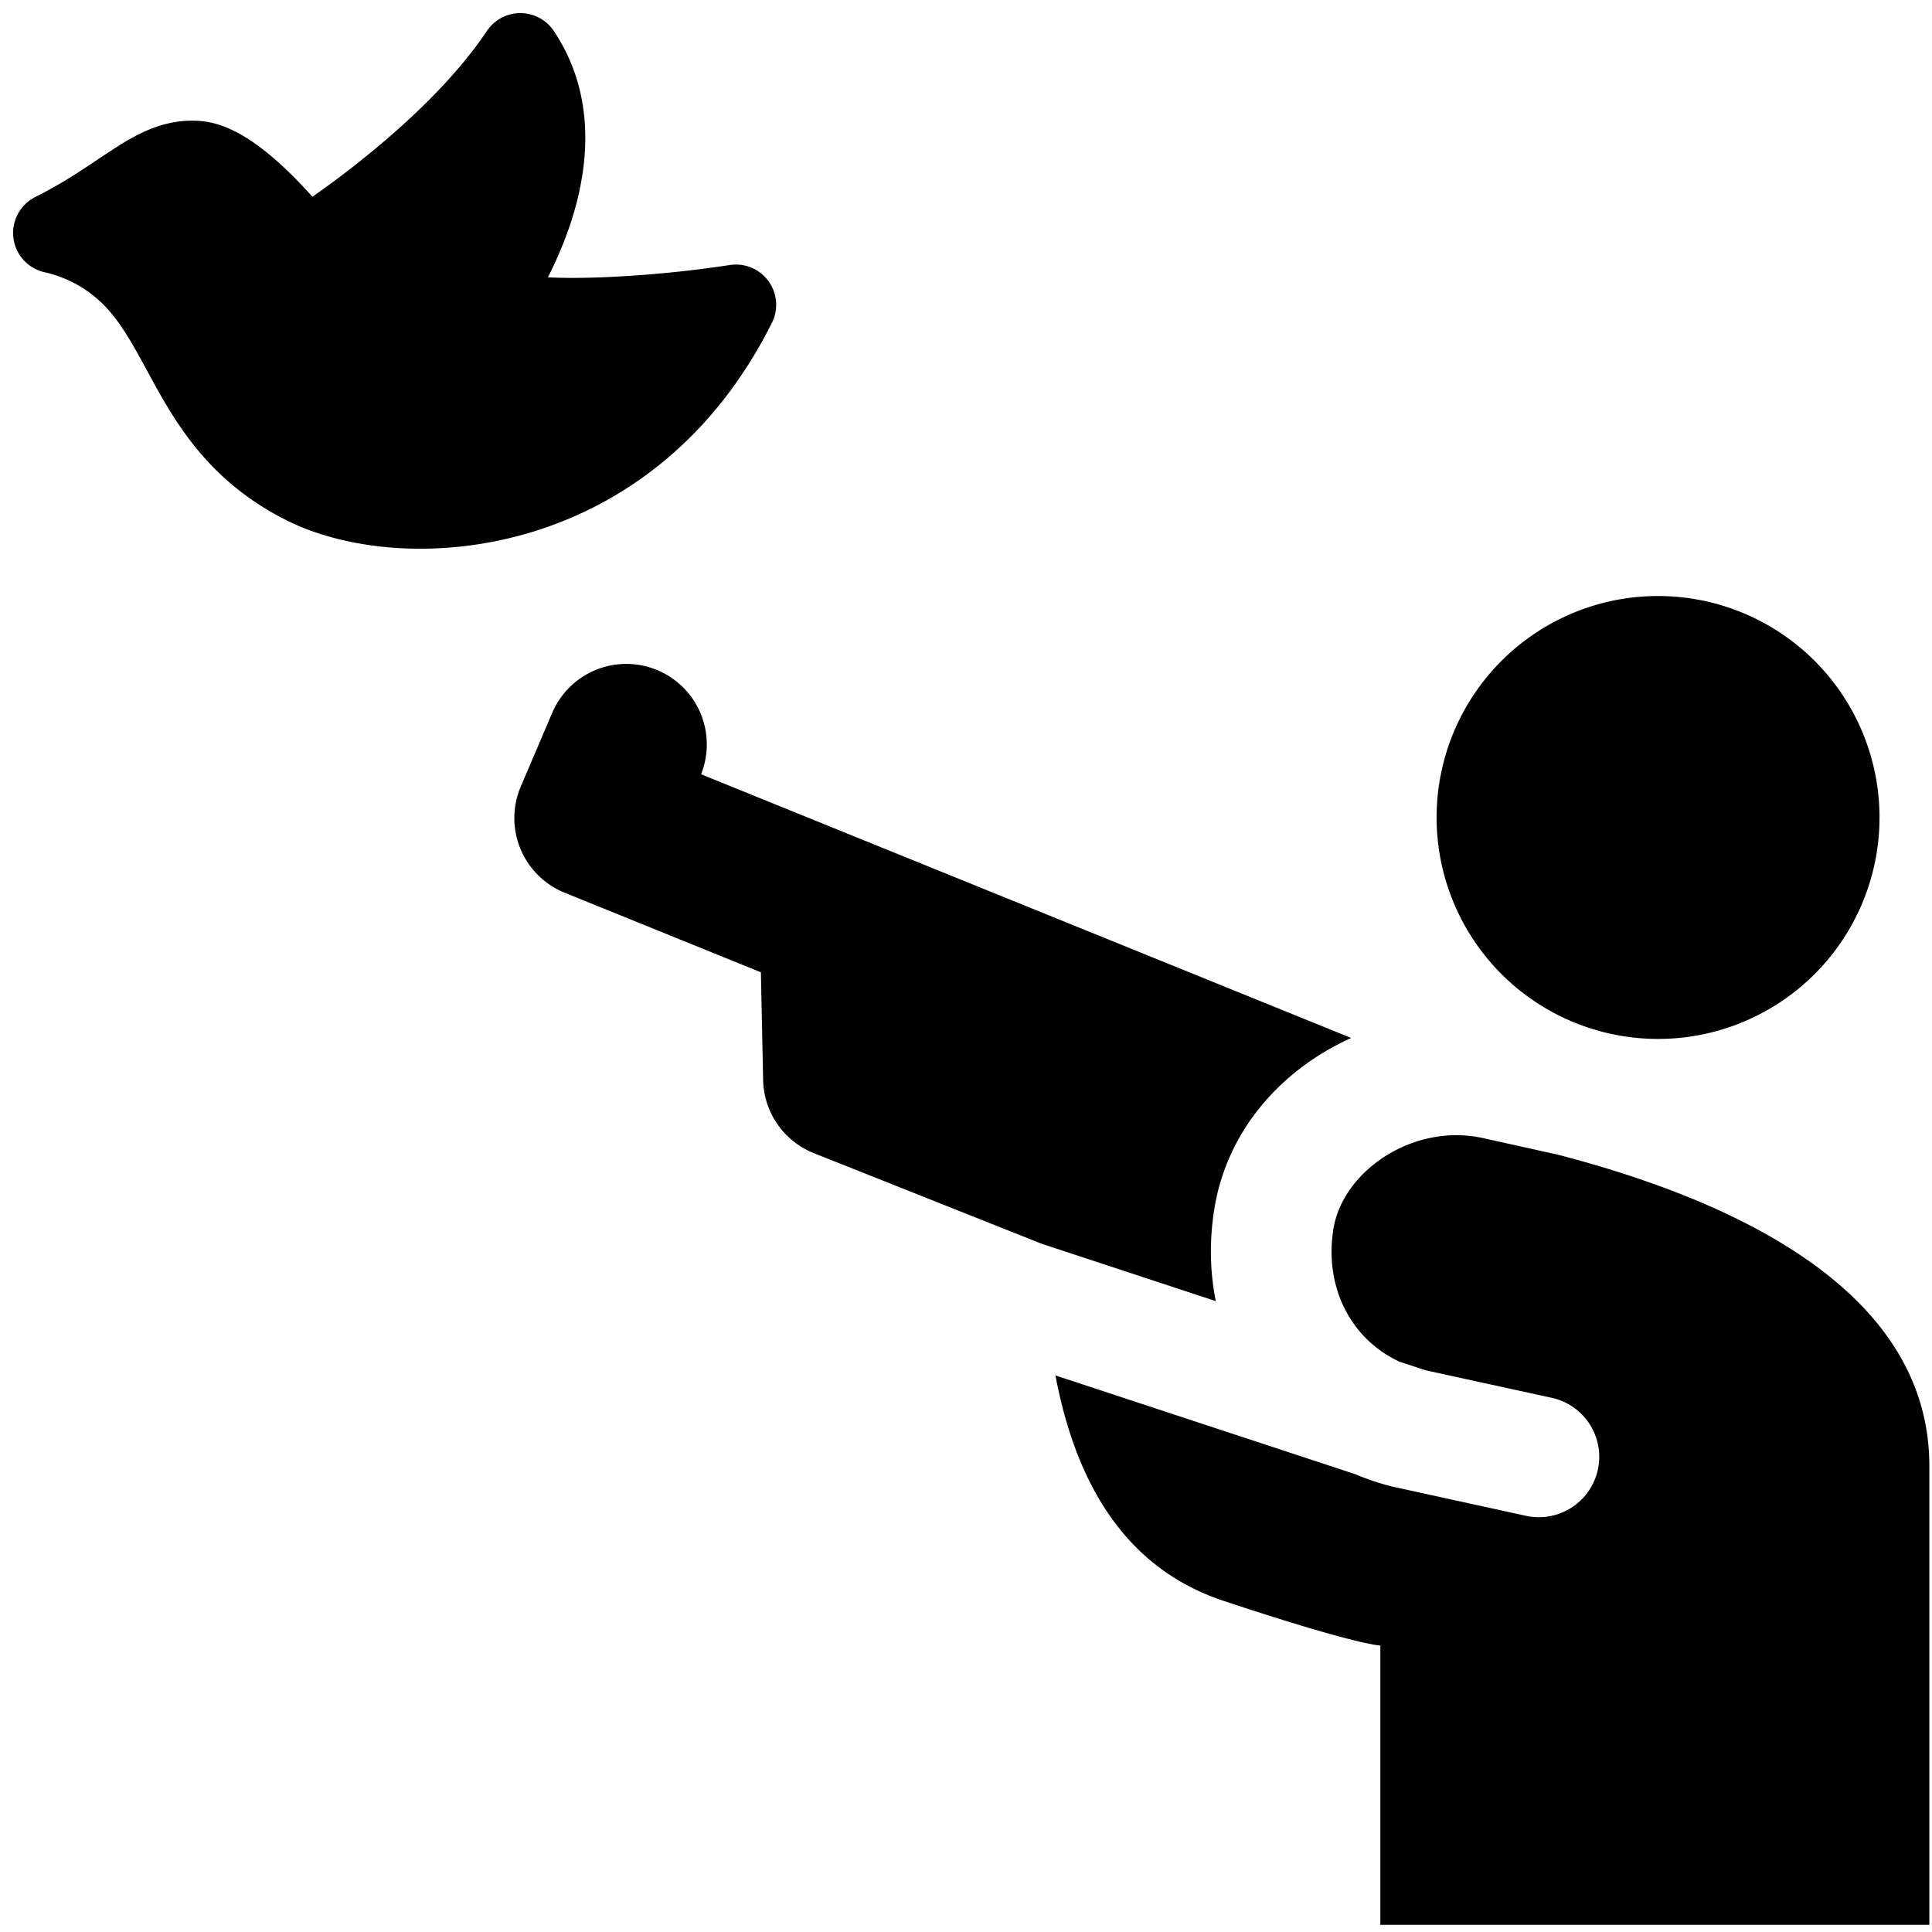
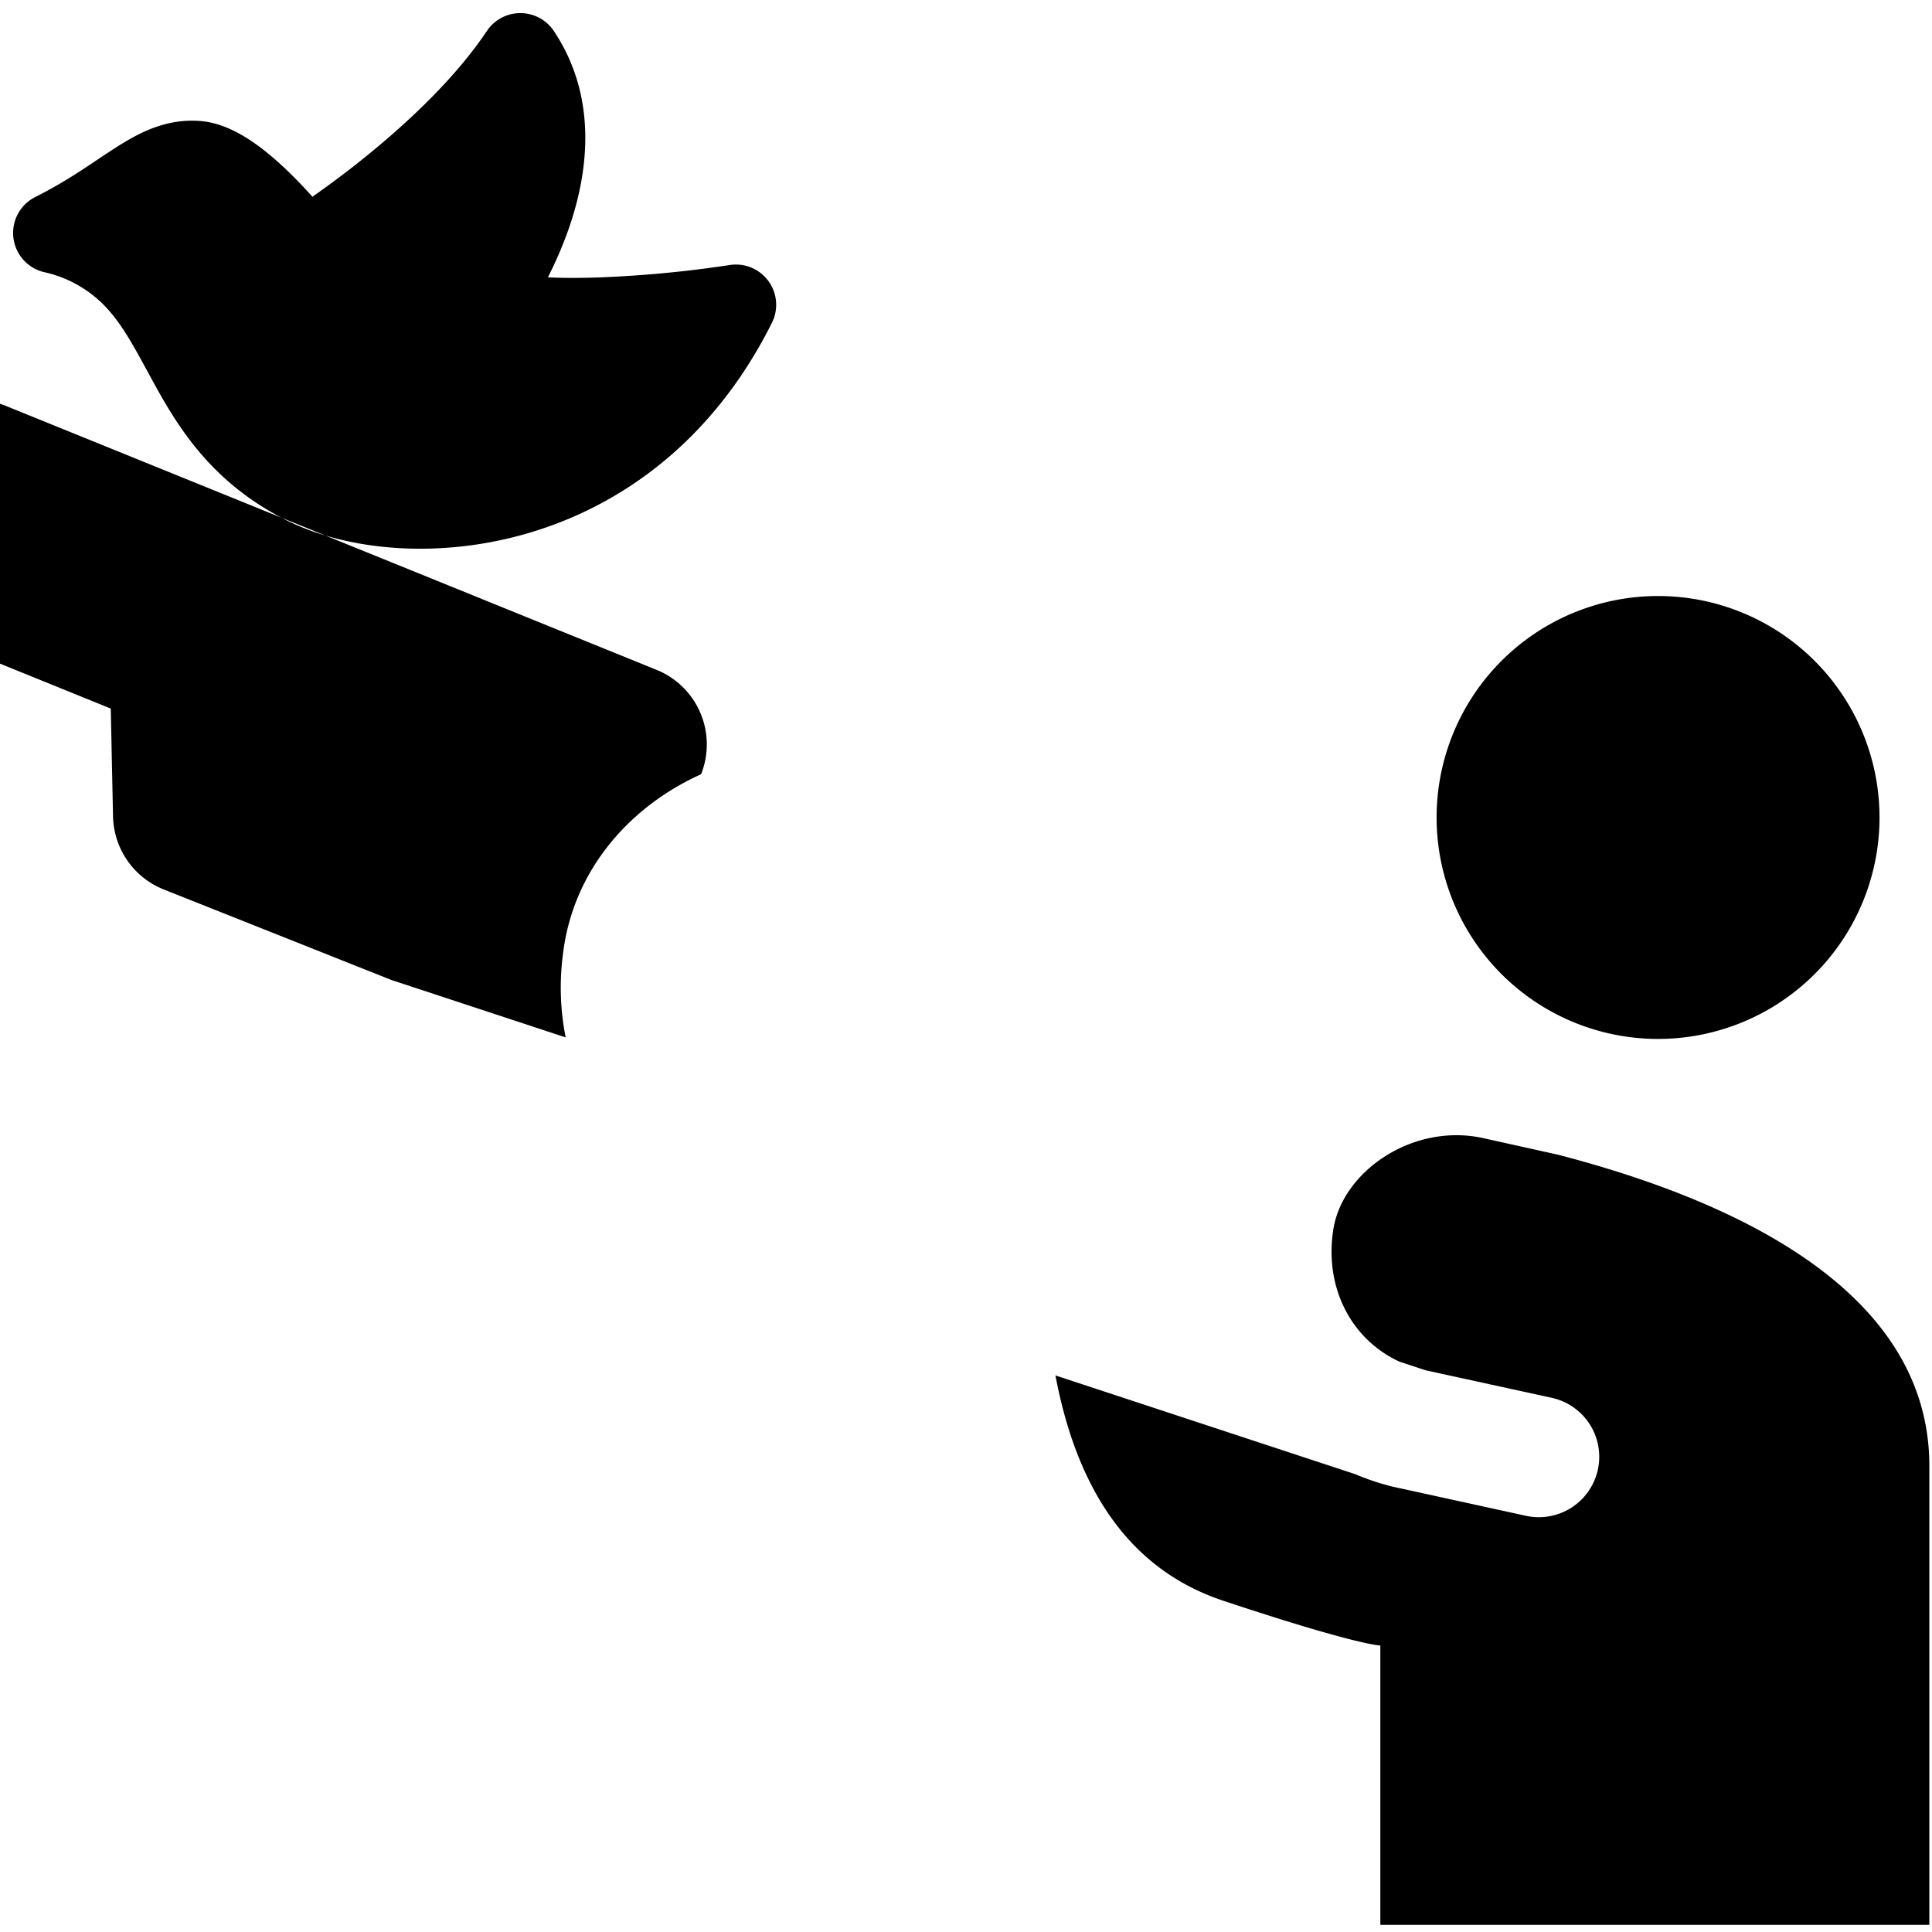
<svg xmlns="http://www.w3.org/2000/svg" fill="none" viewBox="0 0 24 24">
-   <path fill="#000000" fill-rule="evenodd" d="M6.464 0.163a0.5 0.5 0 0 1 0.416 0.222c0.578 0.867 0.409 1.843 0.165 2.512a4.902 4.902 0 0 1 -0.239 0.548c0.197 0.01 0.425 0.009 0.665 0a14.446 14.446 0 0 0 1.589 -0.152 0.5 0.5 0 0 1 0.529 0.717C8.112 6.962 5.03 7.199 3.563 6.465c-0.998 -0.499 -1.407 -1.254 -1.728 -1.846l-0.05 -0.091c-0.168 -0.31 -0.307 -0.546 -0.491 -0.735a1.499 1.499 0 0 0 -0.753 -0.414 0.5 0.5 0 0 1 -0.102 -0.932c0.31 -0.156 0.54 -0.308 0.76 -0.456 0.074 -0.05 0.148 -0.098 0.223 -0.147 0.277 -0.178 0.622 -0.375 1.063 -0.341 0.27 0.02 0.512 0.16 0.683 0.28 0.184 0.13 0.358 0.29 0.503 0.437 0.076 0.077 0.147 0.154 0.21 0.224 0.164 -0.115 0.372 -0.266 0.598 -0.447C5.022 1.564 5.644 0.99 6.048 0.385a0.5 0.5 0 0 1 0.416 -0.222Zm16.884 9.992a2.751 2.751 0 1 1 -5.502 0 2.751 2.751 0 0 1 5.502 0ZM8.173 8.328a1 1 0 0 1 0.536 1.29l8.076 3.276c-0.893 0.402 -1.6 1.203 -1.718 2.253 -0.043 0.343 -0.03 0.687 0.036 1.016l-2.164 -0.713 -2.829 -1.125a1 1 0 0 1 -0.63 -0.908l-0.028 -1.339 -2.439 -0.989a1 1 0 0 1 -0.543 -1.32l0.39 -0.914a1 1 0 0 1 1.313 -0.527Zm10.256 5.811 0.928 0.206c2.192 0.57 4.61 1.685 4.61 3.866v5.7h-6.82v-3.47s-0.28 0 -1.954 -0.557c-1.197 -0.4 -1.823 -1.428 -2.082 -2.798l3.722 1.226a3.1 3.1 0 0 0 0.46 0.154l0.006 0.001 0.015 0.004 0.015 0.003a0.721 0.721 0 0 0 0.055 0.012l1.572 0.344a0.75 0.75 0 0 0 0.32 -1.466l-1.567 -0.342 -0.327 -0.108c-0.589 -0.274 -0.914 -0.895 -0.827 -1.584l0.002 -0.012c0.082 -0.742 0.977 -1.378 1.872 -1.179Z" clip-rule="evenodd" stroke-width="1" />
+   <path fill="#000000" fill-rule="evenodd" d="M6.464 0.163a0.5 0.5 0 0 1 0.416 0.222c0.578 0.867 0.409 1.843 0.165 2.512a4.902 4.902 0 0 1 -0.239 0.548c0.197 0.01 0.425 0.009 0.665 0a14.446 14.446 0 0 0 1.589 -0.152 0.5 0.5 0 0 1 0.529 0.717C8.112 6.962 5.03 7.199 3.563 6.465c-0.998 -0.499 -1.407 -1.254 -1.728 -1.846l-0.05 -0.091c-0.168 -0.31 -0.307 -0.546 -0.491 -0.735a1.499 1.499 0 0 0 -0.753 -0.414 0.5 0.5 0 0 1 -0.102 -0.932c0.31 -0.156 0.54 -0.308 0.76 -0.456 0.074 -0.05 0.148 -0.098 0.223 -0.147 0.277 -0.178 0.622 -0.375 1.063 -0.341 0.27 0.02 0.512 0.16 0.683 0.28 0.184 0.13 0.358 0.29 0.503 0.437 0.076 0.077 0.147 0.154 0.21 0.224 0.164 -0.115 0.372 -0.266 0.598 -0.447C5.022 1.564 5.644 0.99 6.048 0.385a0.5 0.5 0 0 1 0.416 -0.222Zm16.884 9.992a2.751 2.751 0 1 1 -5.502 0 2.751 2.751 0 0 1 5.502 0ZM8.173 8.328a1 1 0 0 1 0.536 1.29c-0.893 0.402 -1.6 1.203 -1.718 2.253 -0.043 0.343 -0.03 0.687 0.036 1.016l-2.164 -0.713 -2.829 -1.125a1 1 0 0 1 -0.63 -0.908l-0.028 -1.339 -2.439 -0.989a1 1 0 0 1 -0.543 -1.32l0.39 -0.914a1 1 0 0 1 1.313 -0.527Zm10.256 5.811 0.928 0.206c2.192 0.57 4.61 1.685 4.61 3.866v5.7h-6.82v-3.47s-0.28 0 -1.954 -0.557c-1.197 -0.4 -1.823 -1.428 -2.082 -2.798l3.722 1.226a3.1 3.1 0 0 0 0.46 0.154l0.006 0.001 0.015 0.004 0.015 0.003a0.721 0.721 0 0 0 0.055 0.012l1.572 0.344a0.75 0.75 0 0 0 0.32 -1.466l-1.567 -0.342 -0.327 -0.108c-0.589 -0.274 -0.914 -0.895 -0.827 -1.584l0.002 -0.012c0.082 -0.742 0.977 -1.378 1.872 -1.179Z" clip-rule="evenodd" stroke-width="1" />
</svg>